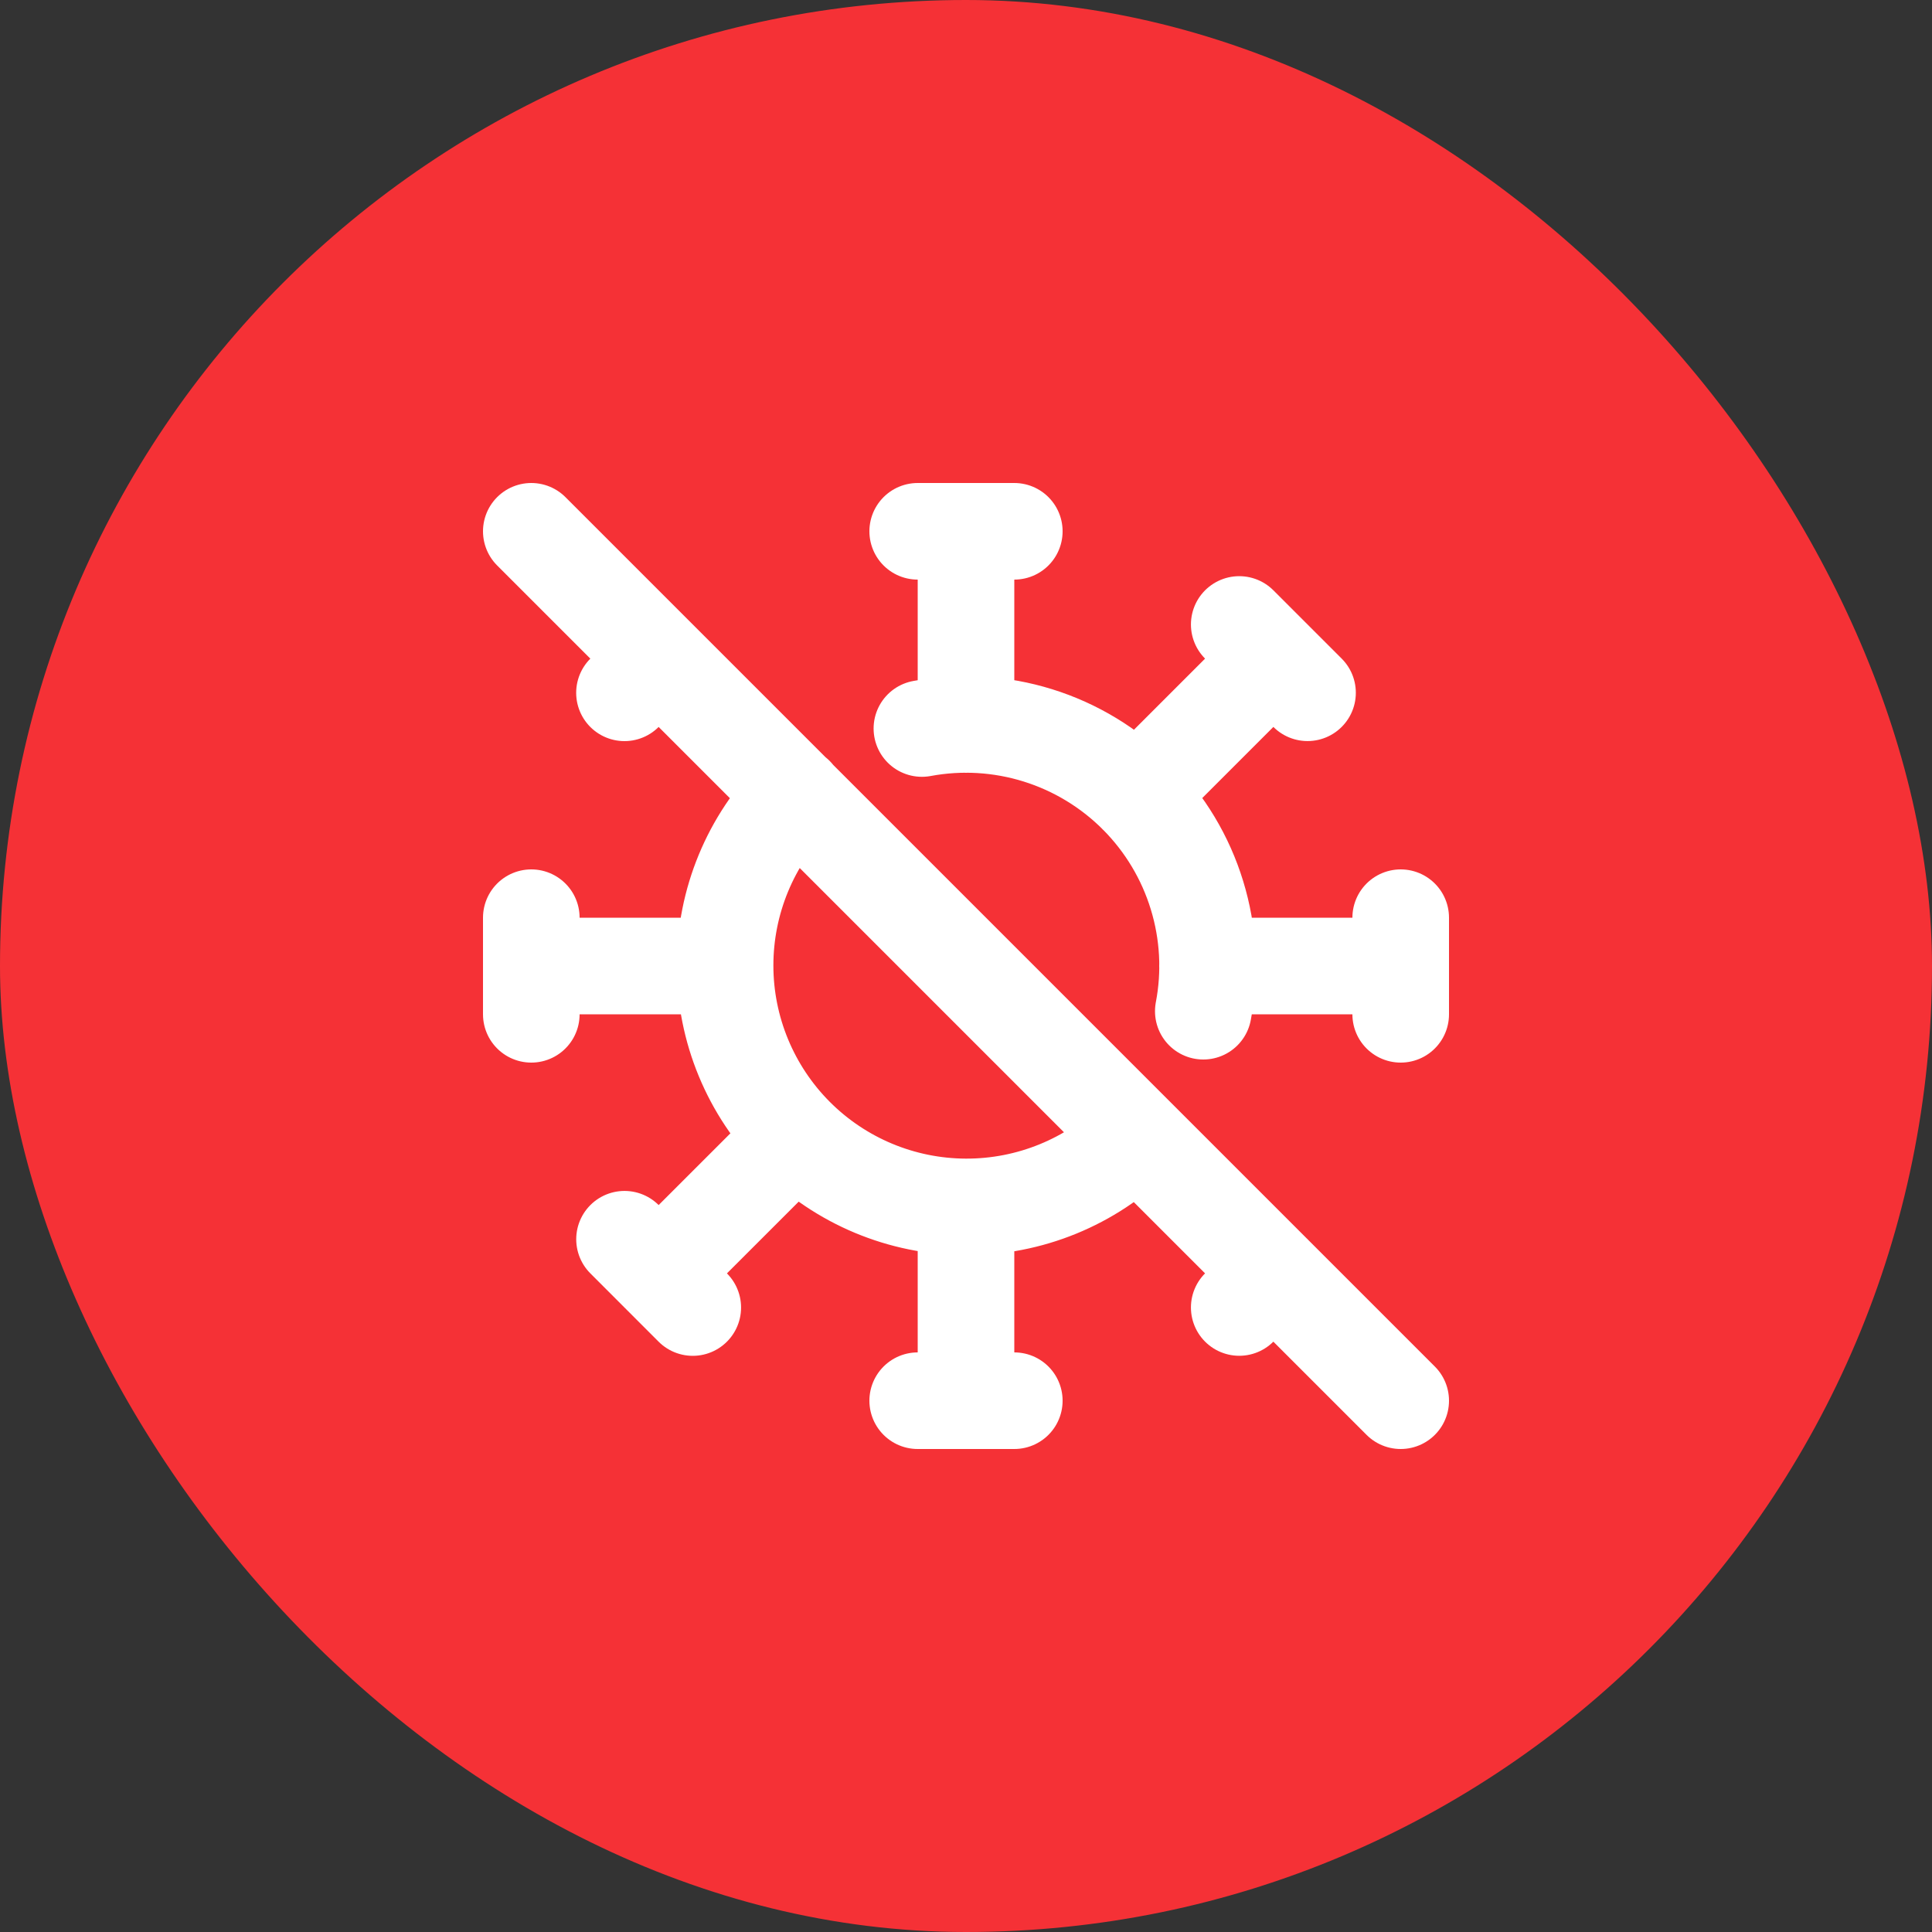
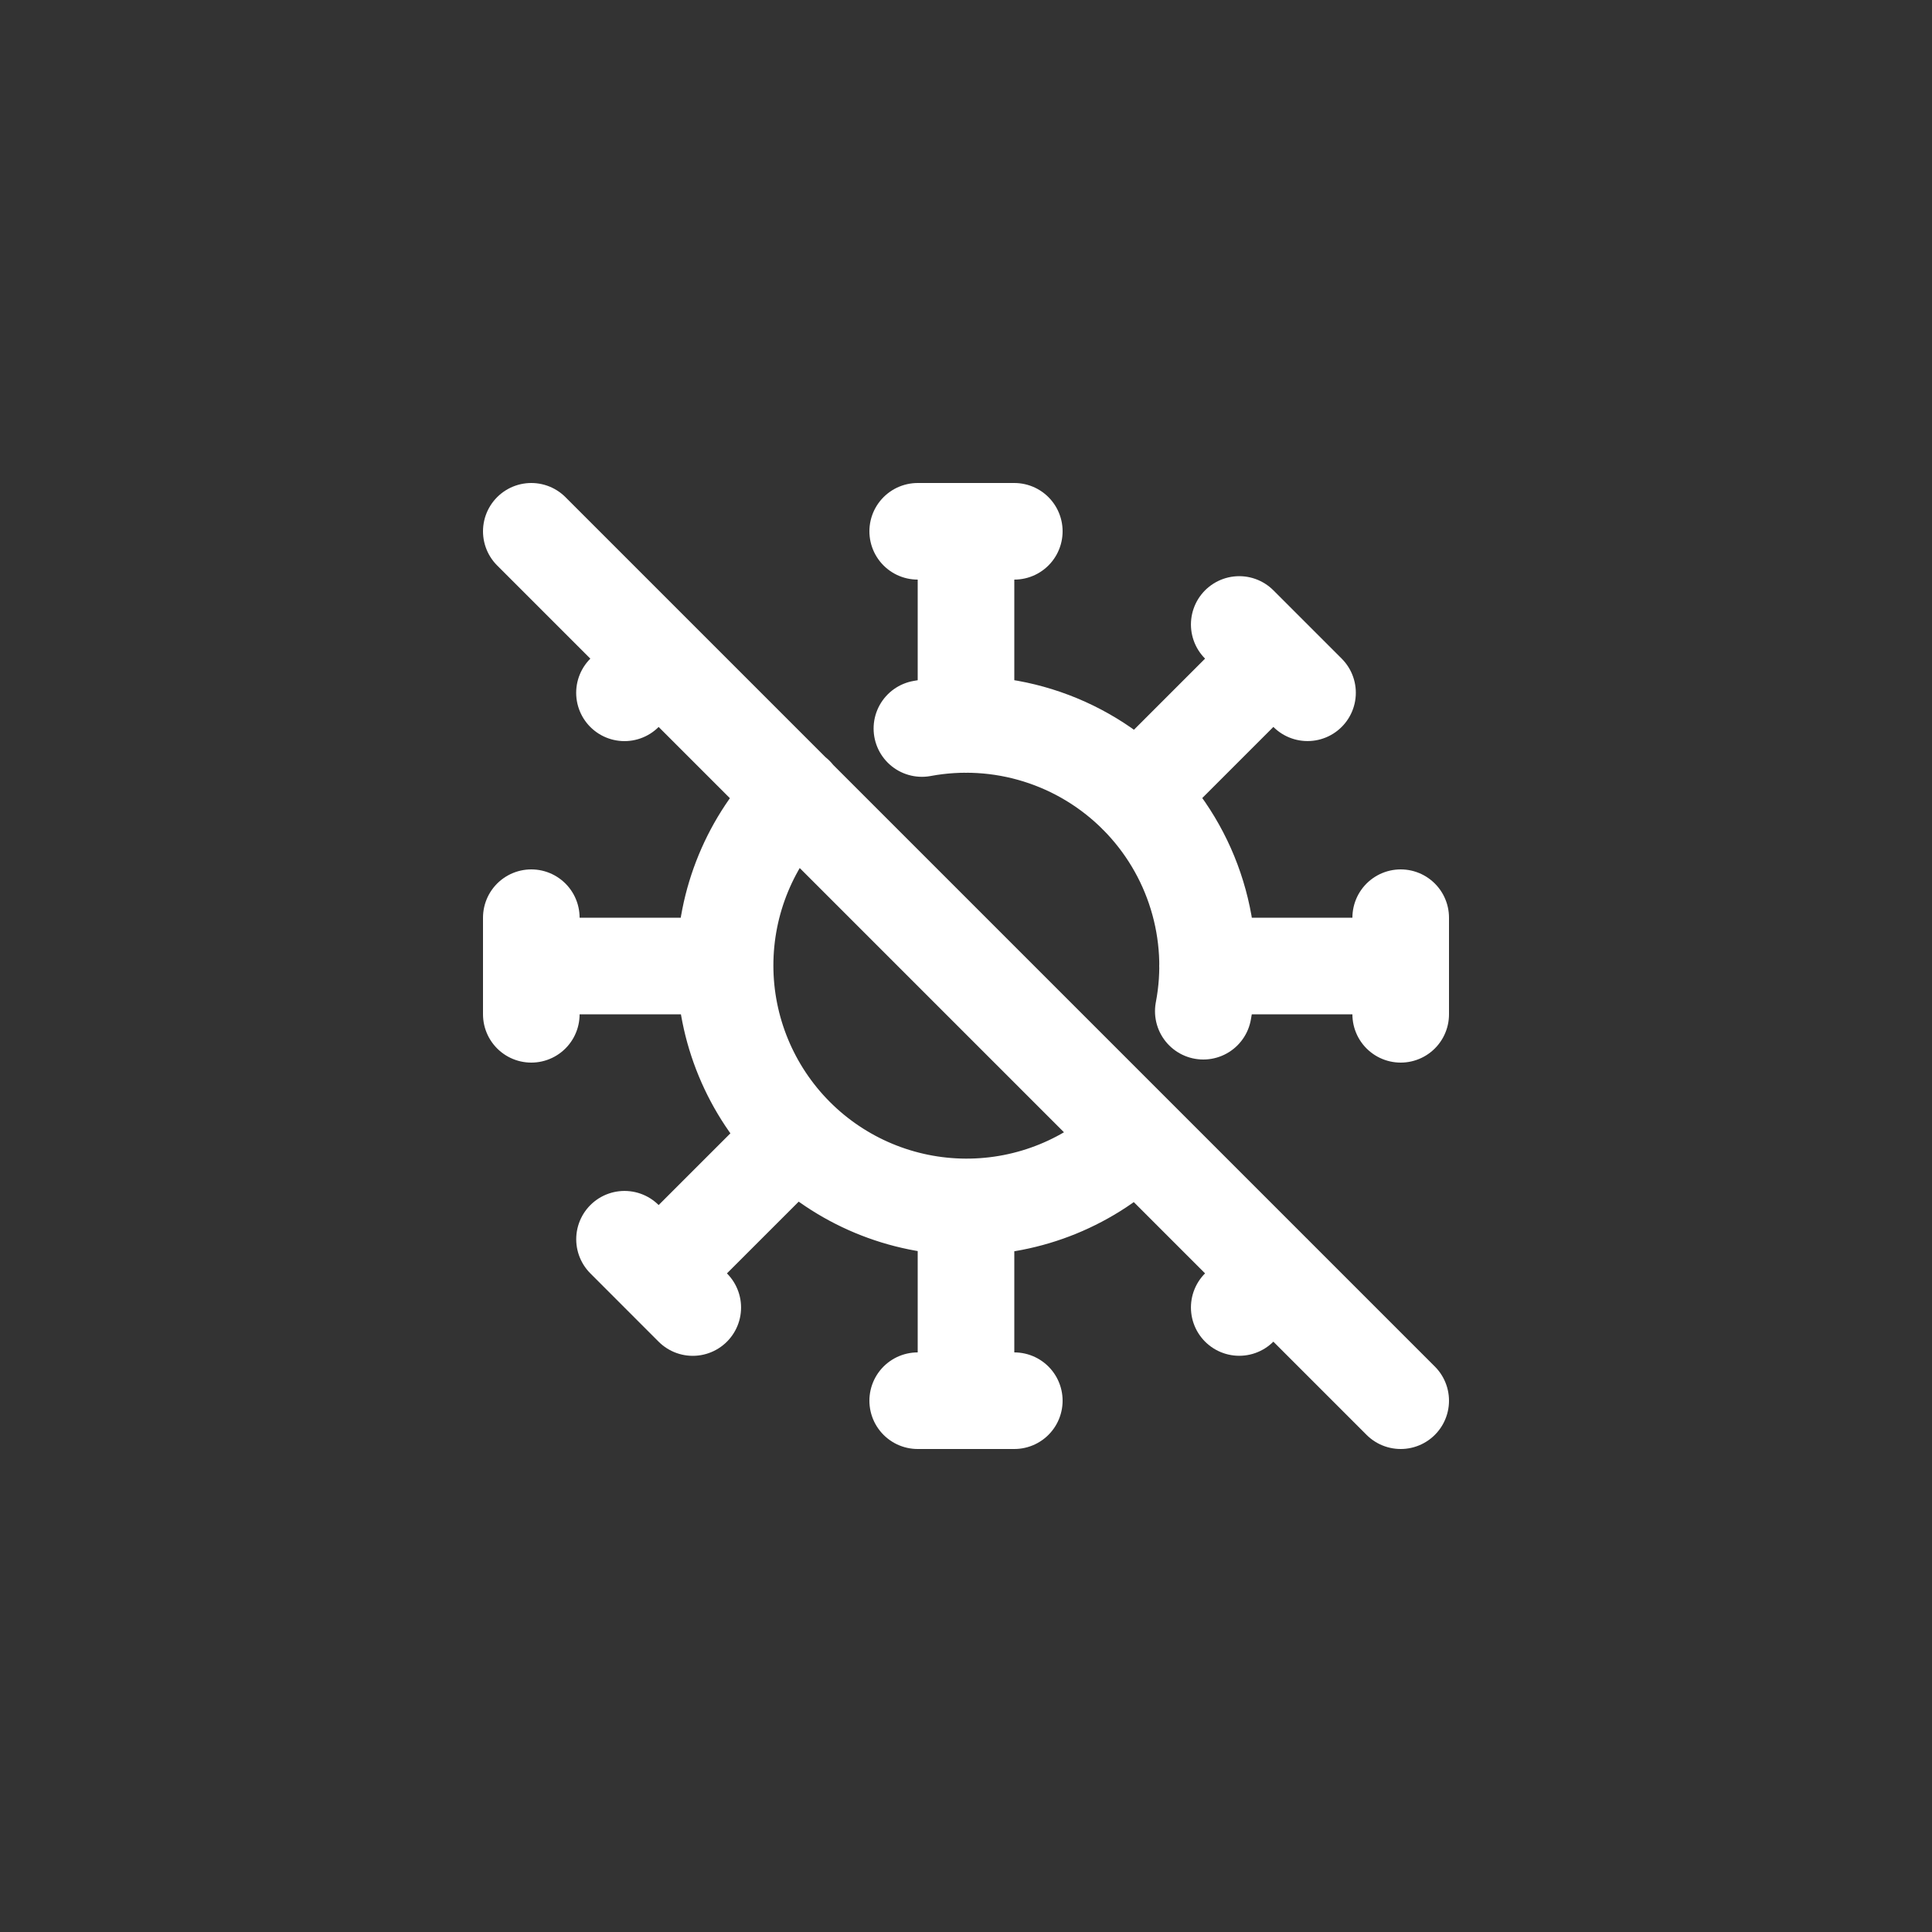
<svg xmlns="http://www.w3.org/2000/svg" width="40" height="40" viewBox="0 0 40 40" fill="none">
  <rect x="0" y="0" width="40" height="40" fill="#333333" stroke="none" />
-   <rect width="40" height="40" rx="20" fill="#F53136" />
  <path d="M11 11L29 29M16.469 16.46C15.536 17.397 15.012 18.666 15.012 19.989C15.012 21.311 15.537 22.58 16.47 23.517C17.404 24.454 18.67 24.983 19.993 24.988C21.316 24.993 22.586 24.474 23.527 23.544M24.913 20.936C25.066 20.137 25.021 19.312 24.782 18.534C24.544 17.756 24.119 17.048 23.545 16.471C22.971 15.895 22.265 15.467 21.488 15.225C20.711 14.983 19.887 14.934 19.087 15.083M20 15V11M19 11H21M23.536 16.464L26.364 13.636M25.657 12.929L27.071 14.343M25 20H29M29 19V21M26.364 26.363L25.657 27.07M20 25V29M21 29H19M16.465 23.536L13.636 26.364M14.343 27.071L12.93 25.657M15 20H11M11 21V19M13.636 13.637L12.929 14.344" stroke="white" stroke-width="2" stroke-linecap="round" stroke-linejoin="round" />
</svg>